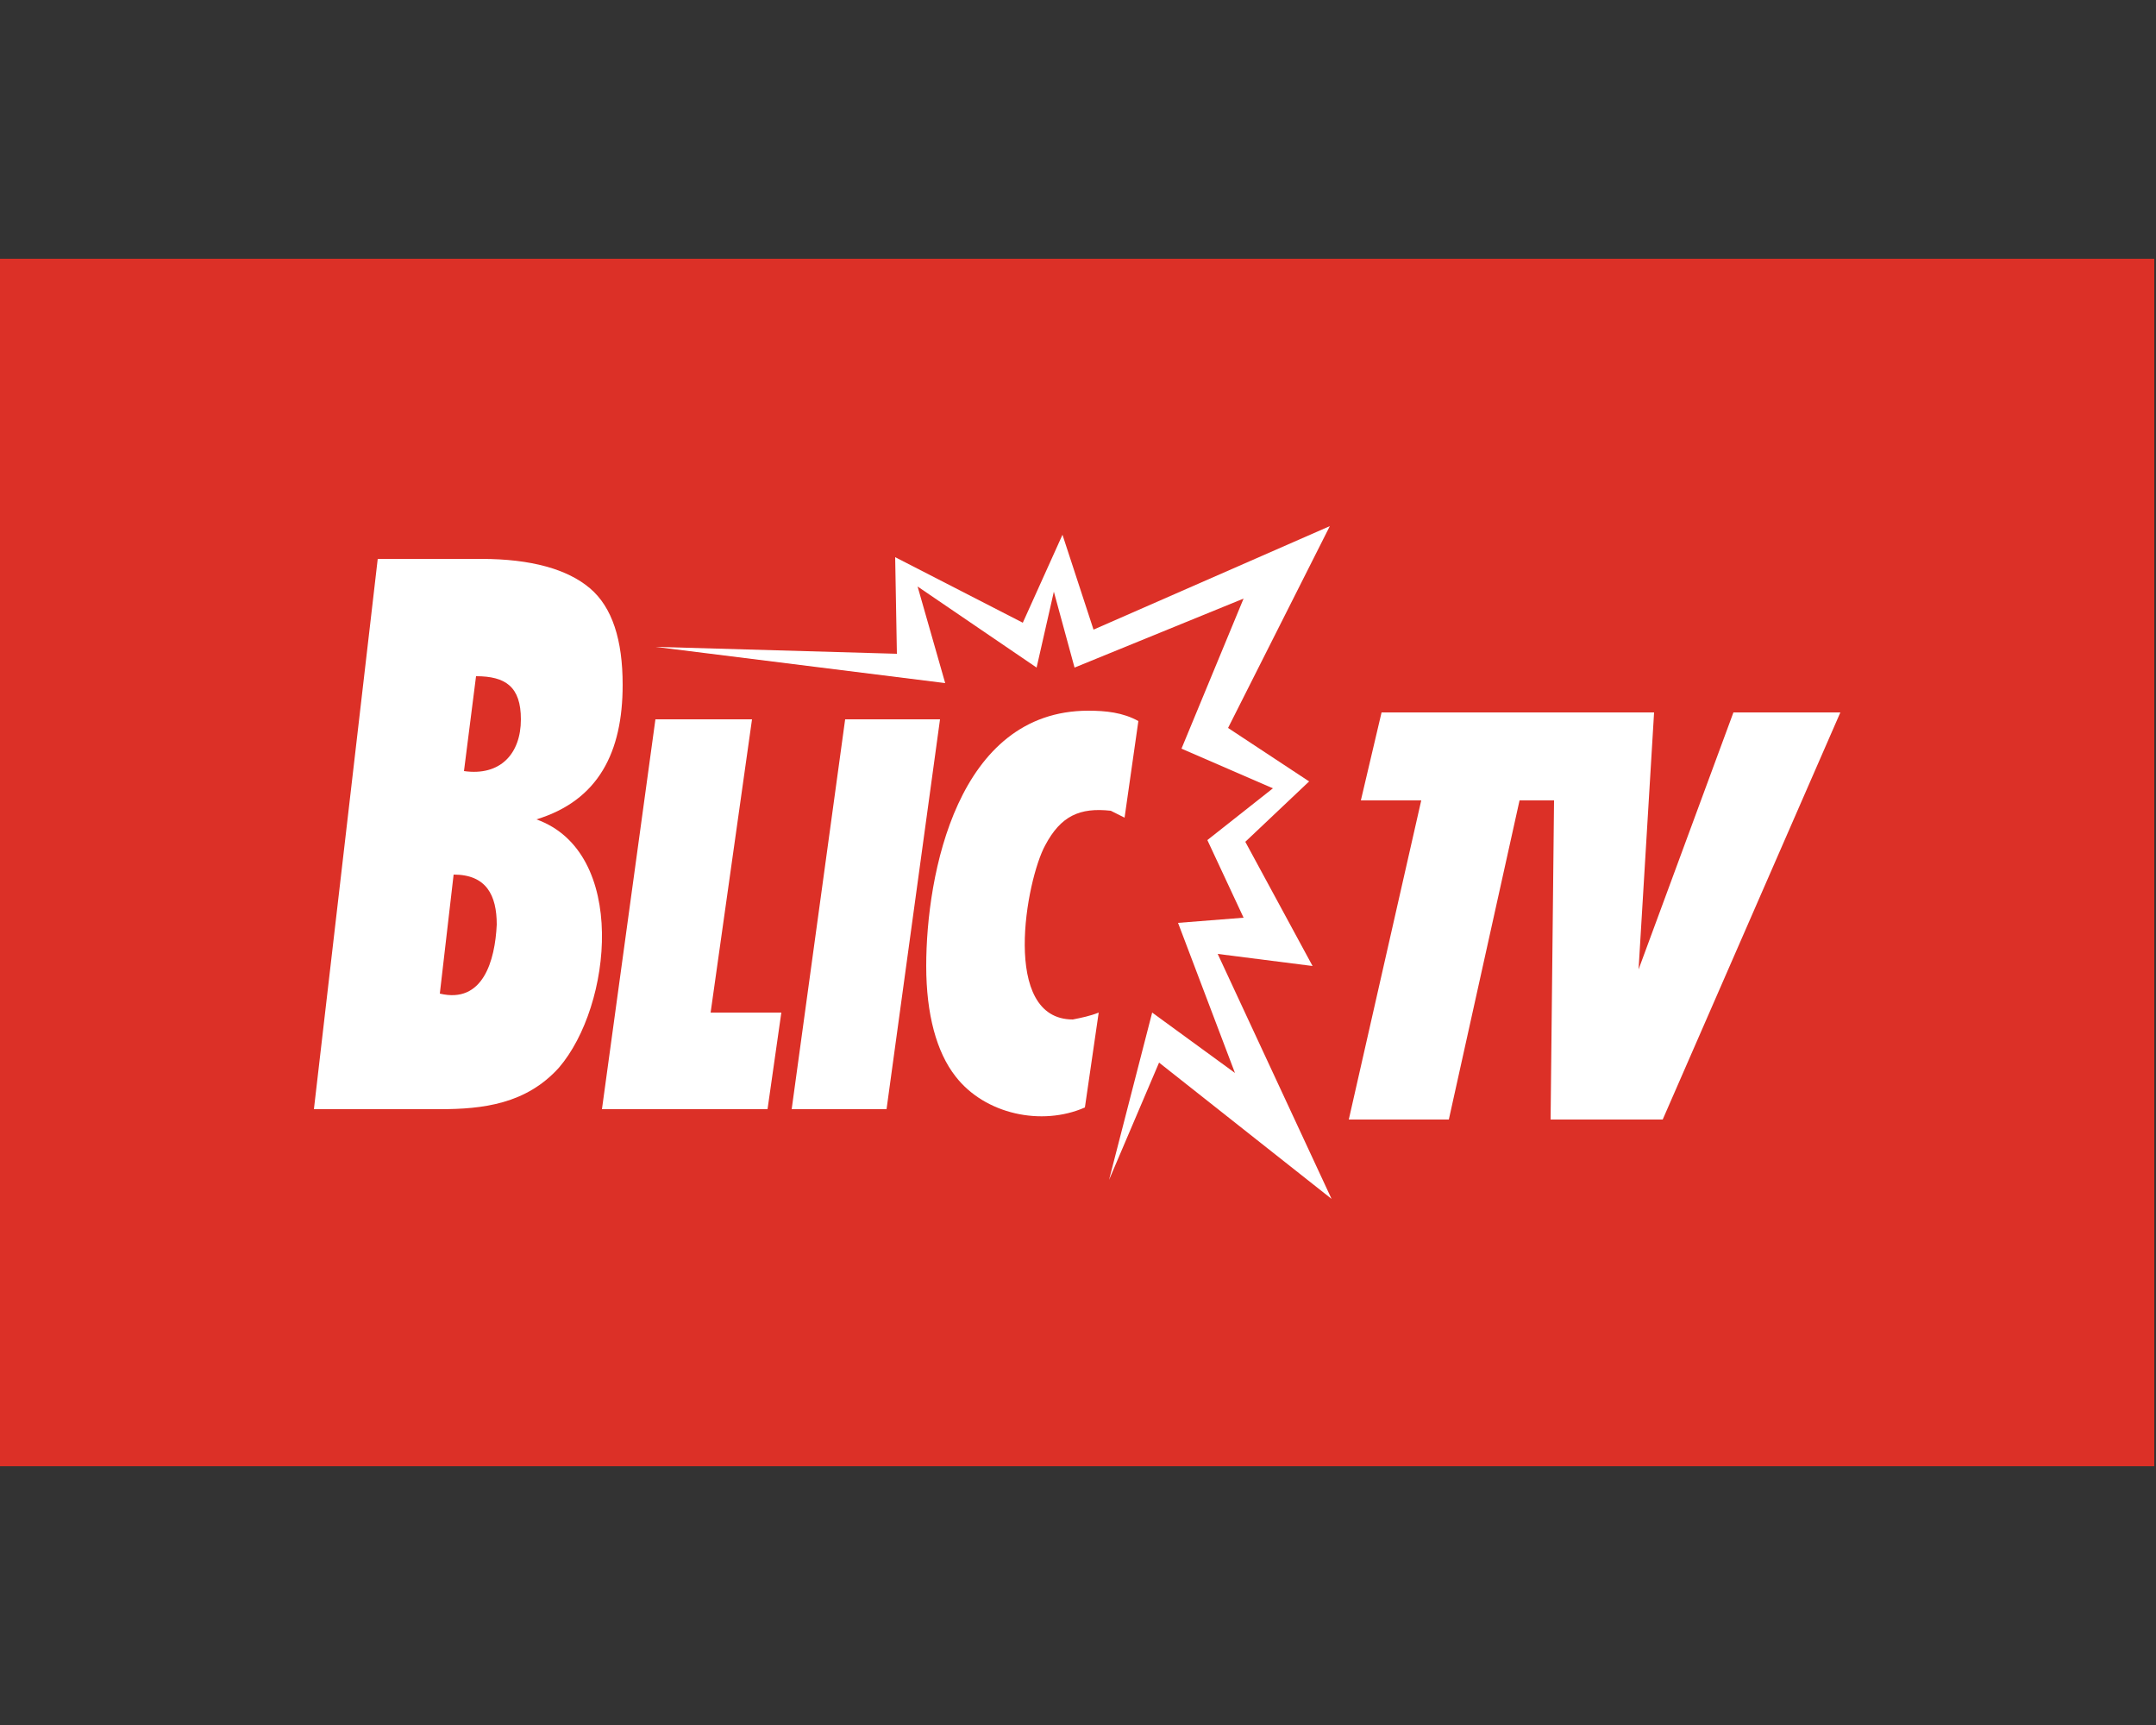
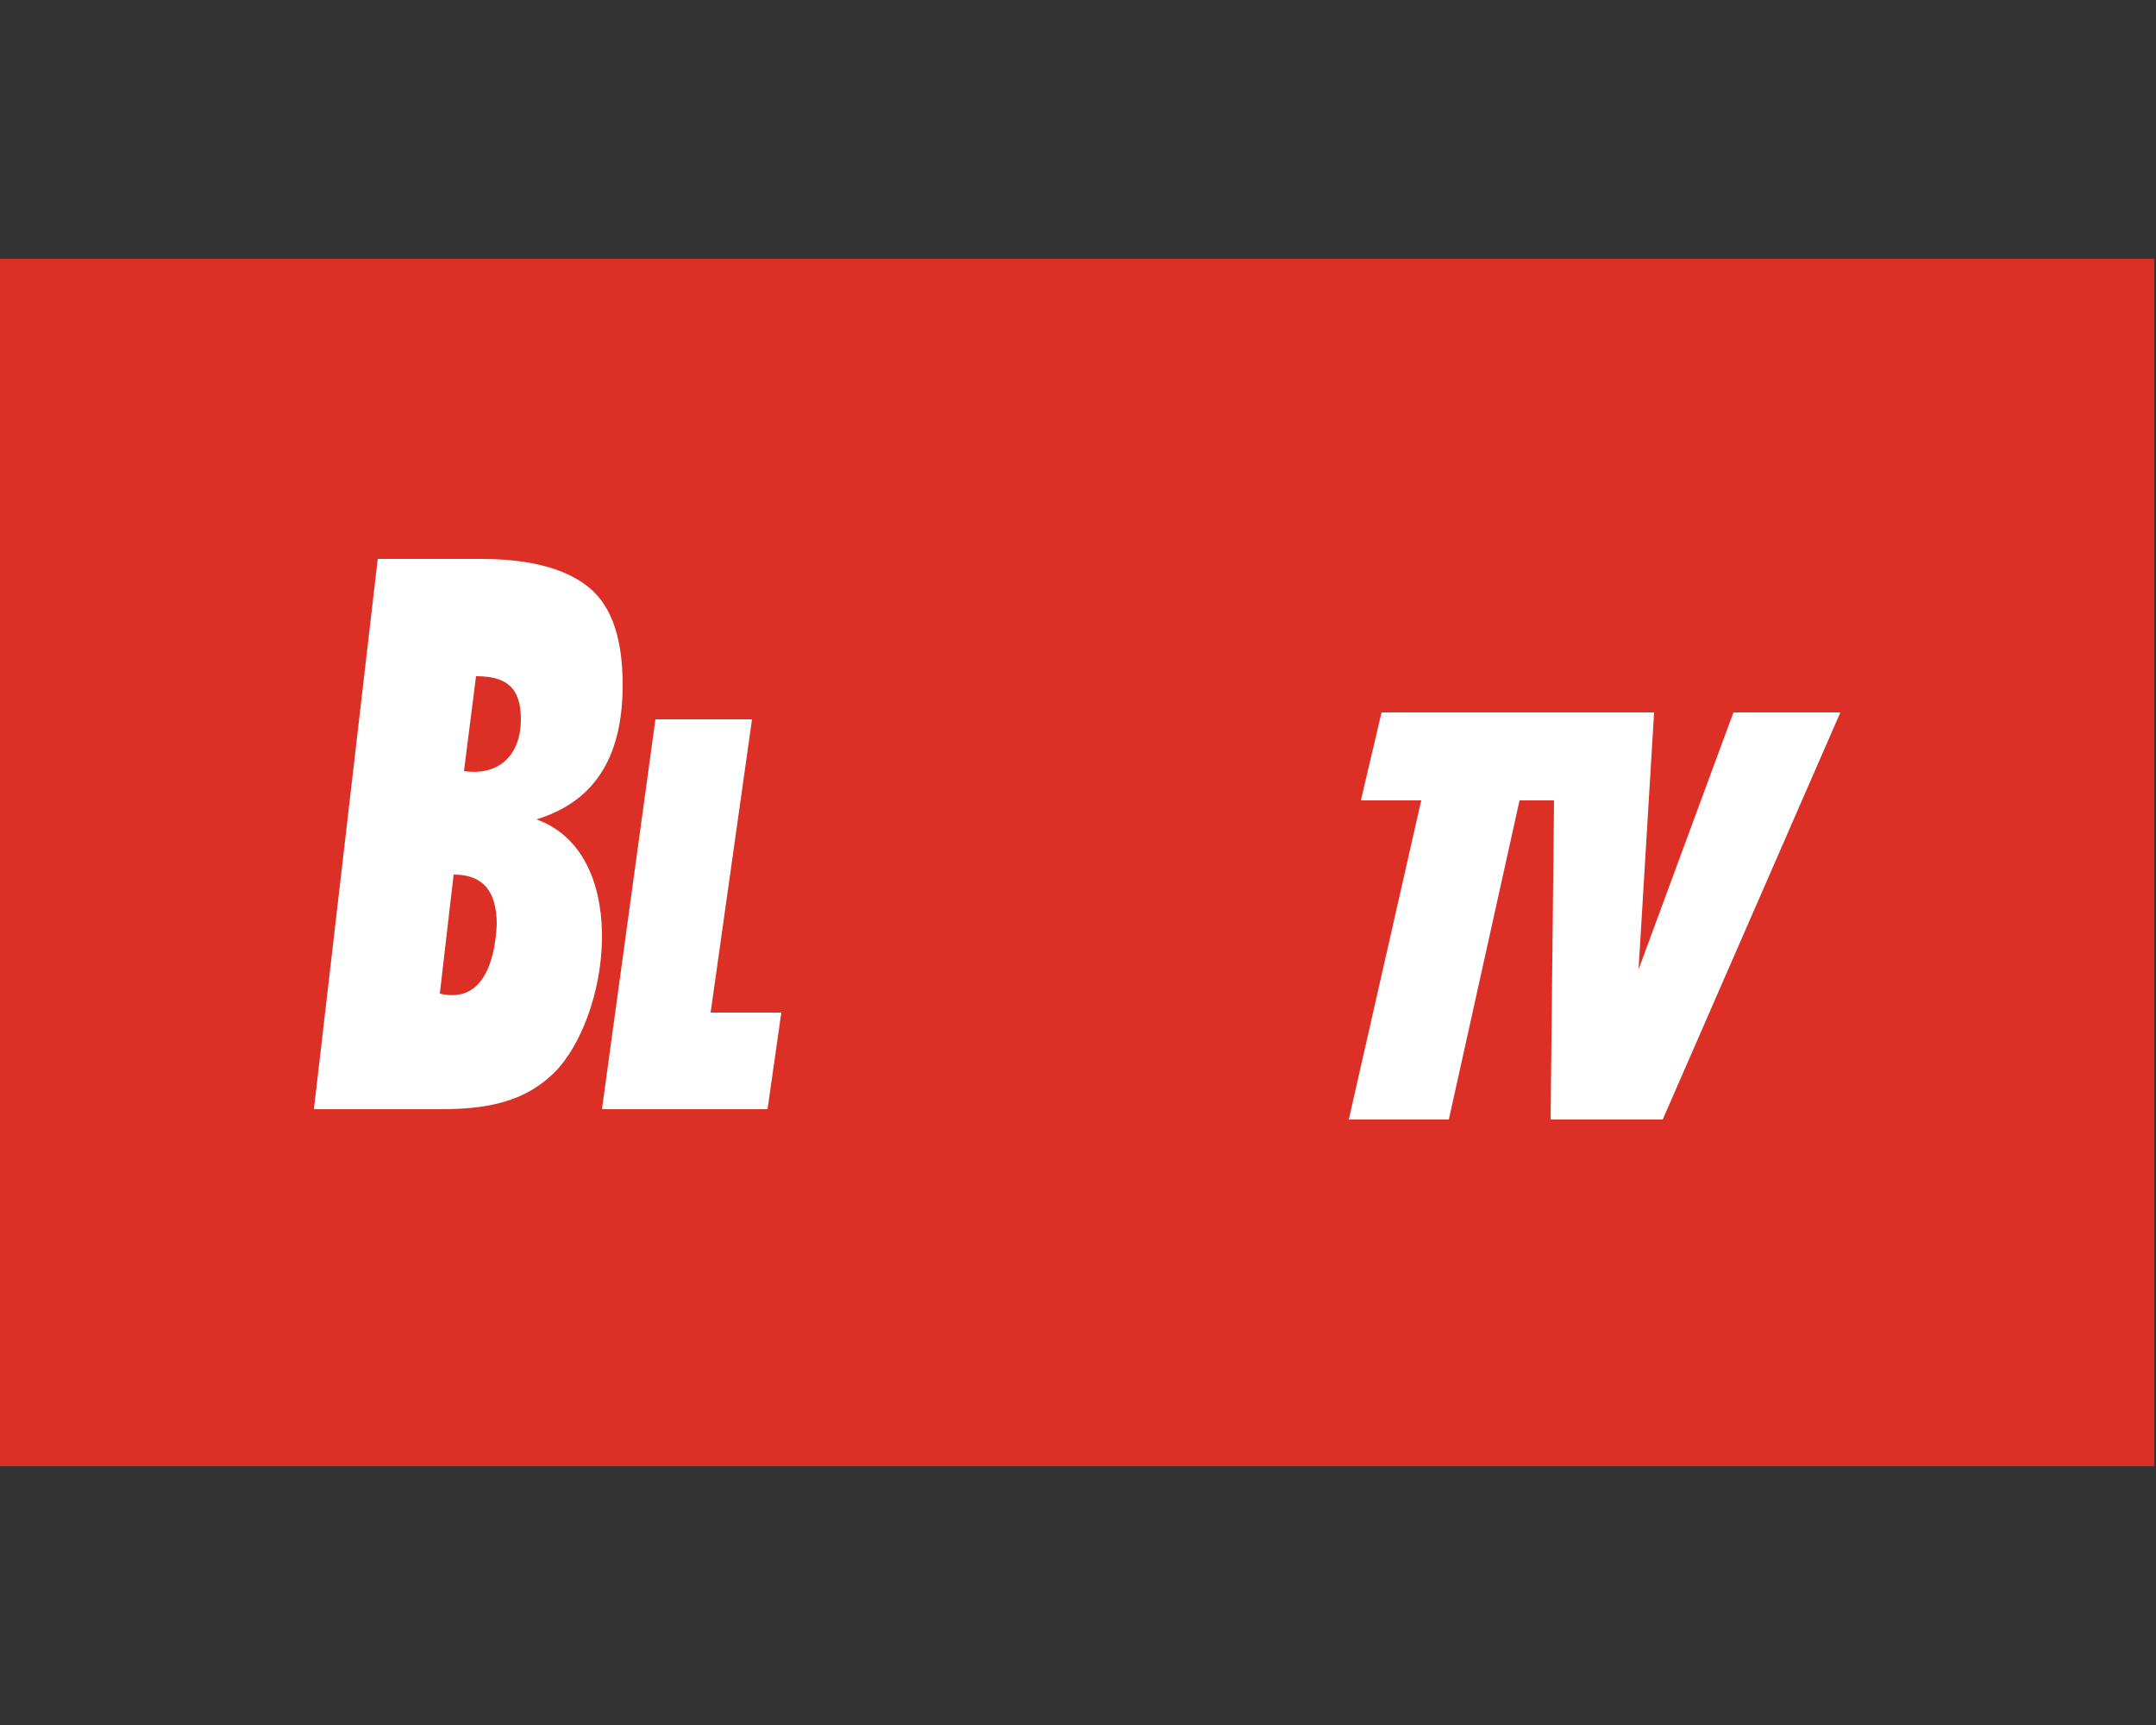
<svg xmlns="http://www.w3.org/2000/svg" xmlns:xlink="http://www.w3.org/1999/xlink" version="1.1" id="Layer_1" x="0px" y="0px" width="125px" height="100px" viewBox="65.8 0 125 100" enable-background="new 65.8 0 125 100" xml:space="preserve">
  <rect x="65.8" y="0" width="125" height="100" fill="#333333" stroke="none" />
  <rect x="65.8" y="15" fill="#DC3027" width="124.9" height="70" />
  <polygon fill="#FFFFFF" points="166.3,41.3 160.8,56.2 161.7,41.3 145.9,41.3 144.7,46.4 148.2,46.4 144,64.9 149.8,64.9   153.9,46.4 155.9,46.4 155.7,64.9 162.2,64.9 172.5,41.3 " />
  <g>
    <g>
      <defs>
        <rect id="SVGID_1_" x="65.8" y="15" width="124.9" height="70" />
      </defs>
      <clipPath id="SVGID_2_">
        <use xlink:href="#SVGID_1_" overflow="visible" />
      </clipPath>
      <path clip-path="url(#SVGID_2_)" fill="#FFFFFF" d="M96.9,47.5c3.6-1.1,5-3.9,5-7.8c0-2.6-0.6-4.5-1.9-5.6    c-1.3-1.1-3.4-1.7-6.3-1.7h-6L84,64.3h7.3c2.5,0,5-0.3,6.9-2.4C101.3,58.3,102.2,49.4,96.9,47.5 M91.3,57.6l0.8-6.9    c1.9,0,2.5,1.2,2.5,2.9C94.5,55.7,93.8,58.2,91.3,57.6 M92.7,44.7l0.7-5.5c1.7,0,2.6,0.6,2.6,2.5C96,43.7,94.8,45,92.7,44.7" />
    </g>
    <g>
      <defs>
        <rect id="SVGID_3_" x="65.8" y="15" width="124.9" height="70" />
      </defs>
      <clipPath id="SVGID_4_">
        <use xlink:href="#SVGID_3_" overflow="visible" />
      </clipPath>
      <polygon clip-path="url(#SVGID_4_)" fill="#FFFFFF" points="109.4,41.7 103.8,41.7 100.7,64.3 110.3,64.3 111.1,58.7 107,58.7       " />
    </g>
    <g>
      <defs>
-         <rect id="SVGID_5_" x="65.8" y="15" width="124.9" height="70" />
-       </defs>
+         </defs>
      <clipPath id="SVGID_6_">
        <use xlink:href="#SVGID_5_" overflow="visible" />
      </clipPath>
      <path clip-path="url(#SVGID_6_)" fill="#FFFFFF" d="M126.4,49c0.9-1.7,2-2.2,3.8-2l0.8,0.4l0.8-5.6c-0.9-0.5-1.9-0.6-2.9-0.6    c-7.6,0-9.4,9.5-9.4,14.8c0,2.8,0.6,5,1.7,6.4c1.7,2.2,5,2.9,7.5,1.8l0.8-5.5c-0.5,0.2-1,0.3-1.5,0.4    C123.8,59.1,125.3,51,126.4,49" />
    </g>
    <g>
      <defs>
-         <rect id="SVGID_7_" x="65.8" y="15" width="124.9" height="70" />
-       </defs>
+         </defs>
      <clipPath id="SVGID_8_">
        <use xlink:href="#SVGID_7_" overflow="visible" />
      </clipPath>
      <polygon clip-path="url(#SVGID_8_)" fill="#FFFFFF" points="141.9,56 138,48.8 141.7,45.3 137,42.2 142.9,30.5 129.2,36.5     127.4,31 125.1,36.1 117.7,32.3 117.8,37.9 103.8,37.5 120.6,39.6 119,34 125.9,38.7 126.9,34.3 128.1,38.7 137.9,34.7     134.3,43.4 139.6,45.7 135.8,48.7 137.9,53.2 134.1,53.5 137.4,62.2 132.6,58.7 130.1,68.4 133,61.6 143,69.5 136.4,55.3   " />
    </g>
    <g>
      <defs>
-         <rect id="SVGID_9_" x="65.8" y="15" width="124.9" height="70" />
-       </defs>
+         </defs>
      <clipPath id="SVGID_10_">
        <use xlink:href="#SVGID_9_" overflow="visible" />
      </clipPath>
      <polygon clip-path="url(#SVGID_10_)" fill="#FFFFFF" points="114.8,41.7 111.7,64.3 117.2,64.3 120.3,41.7   " />
    </g>
  </g>
</svg>